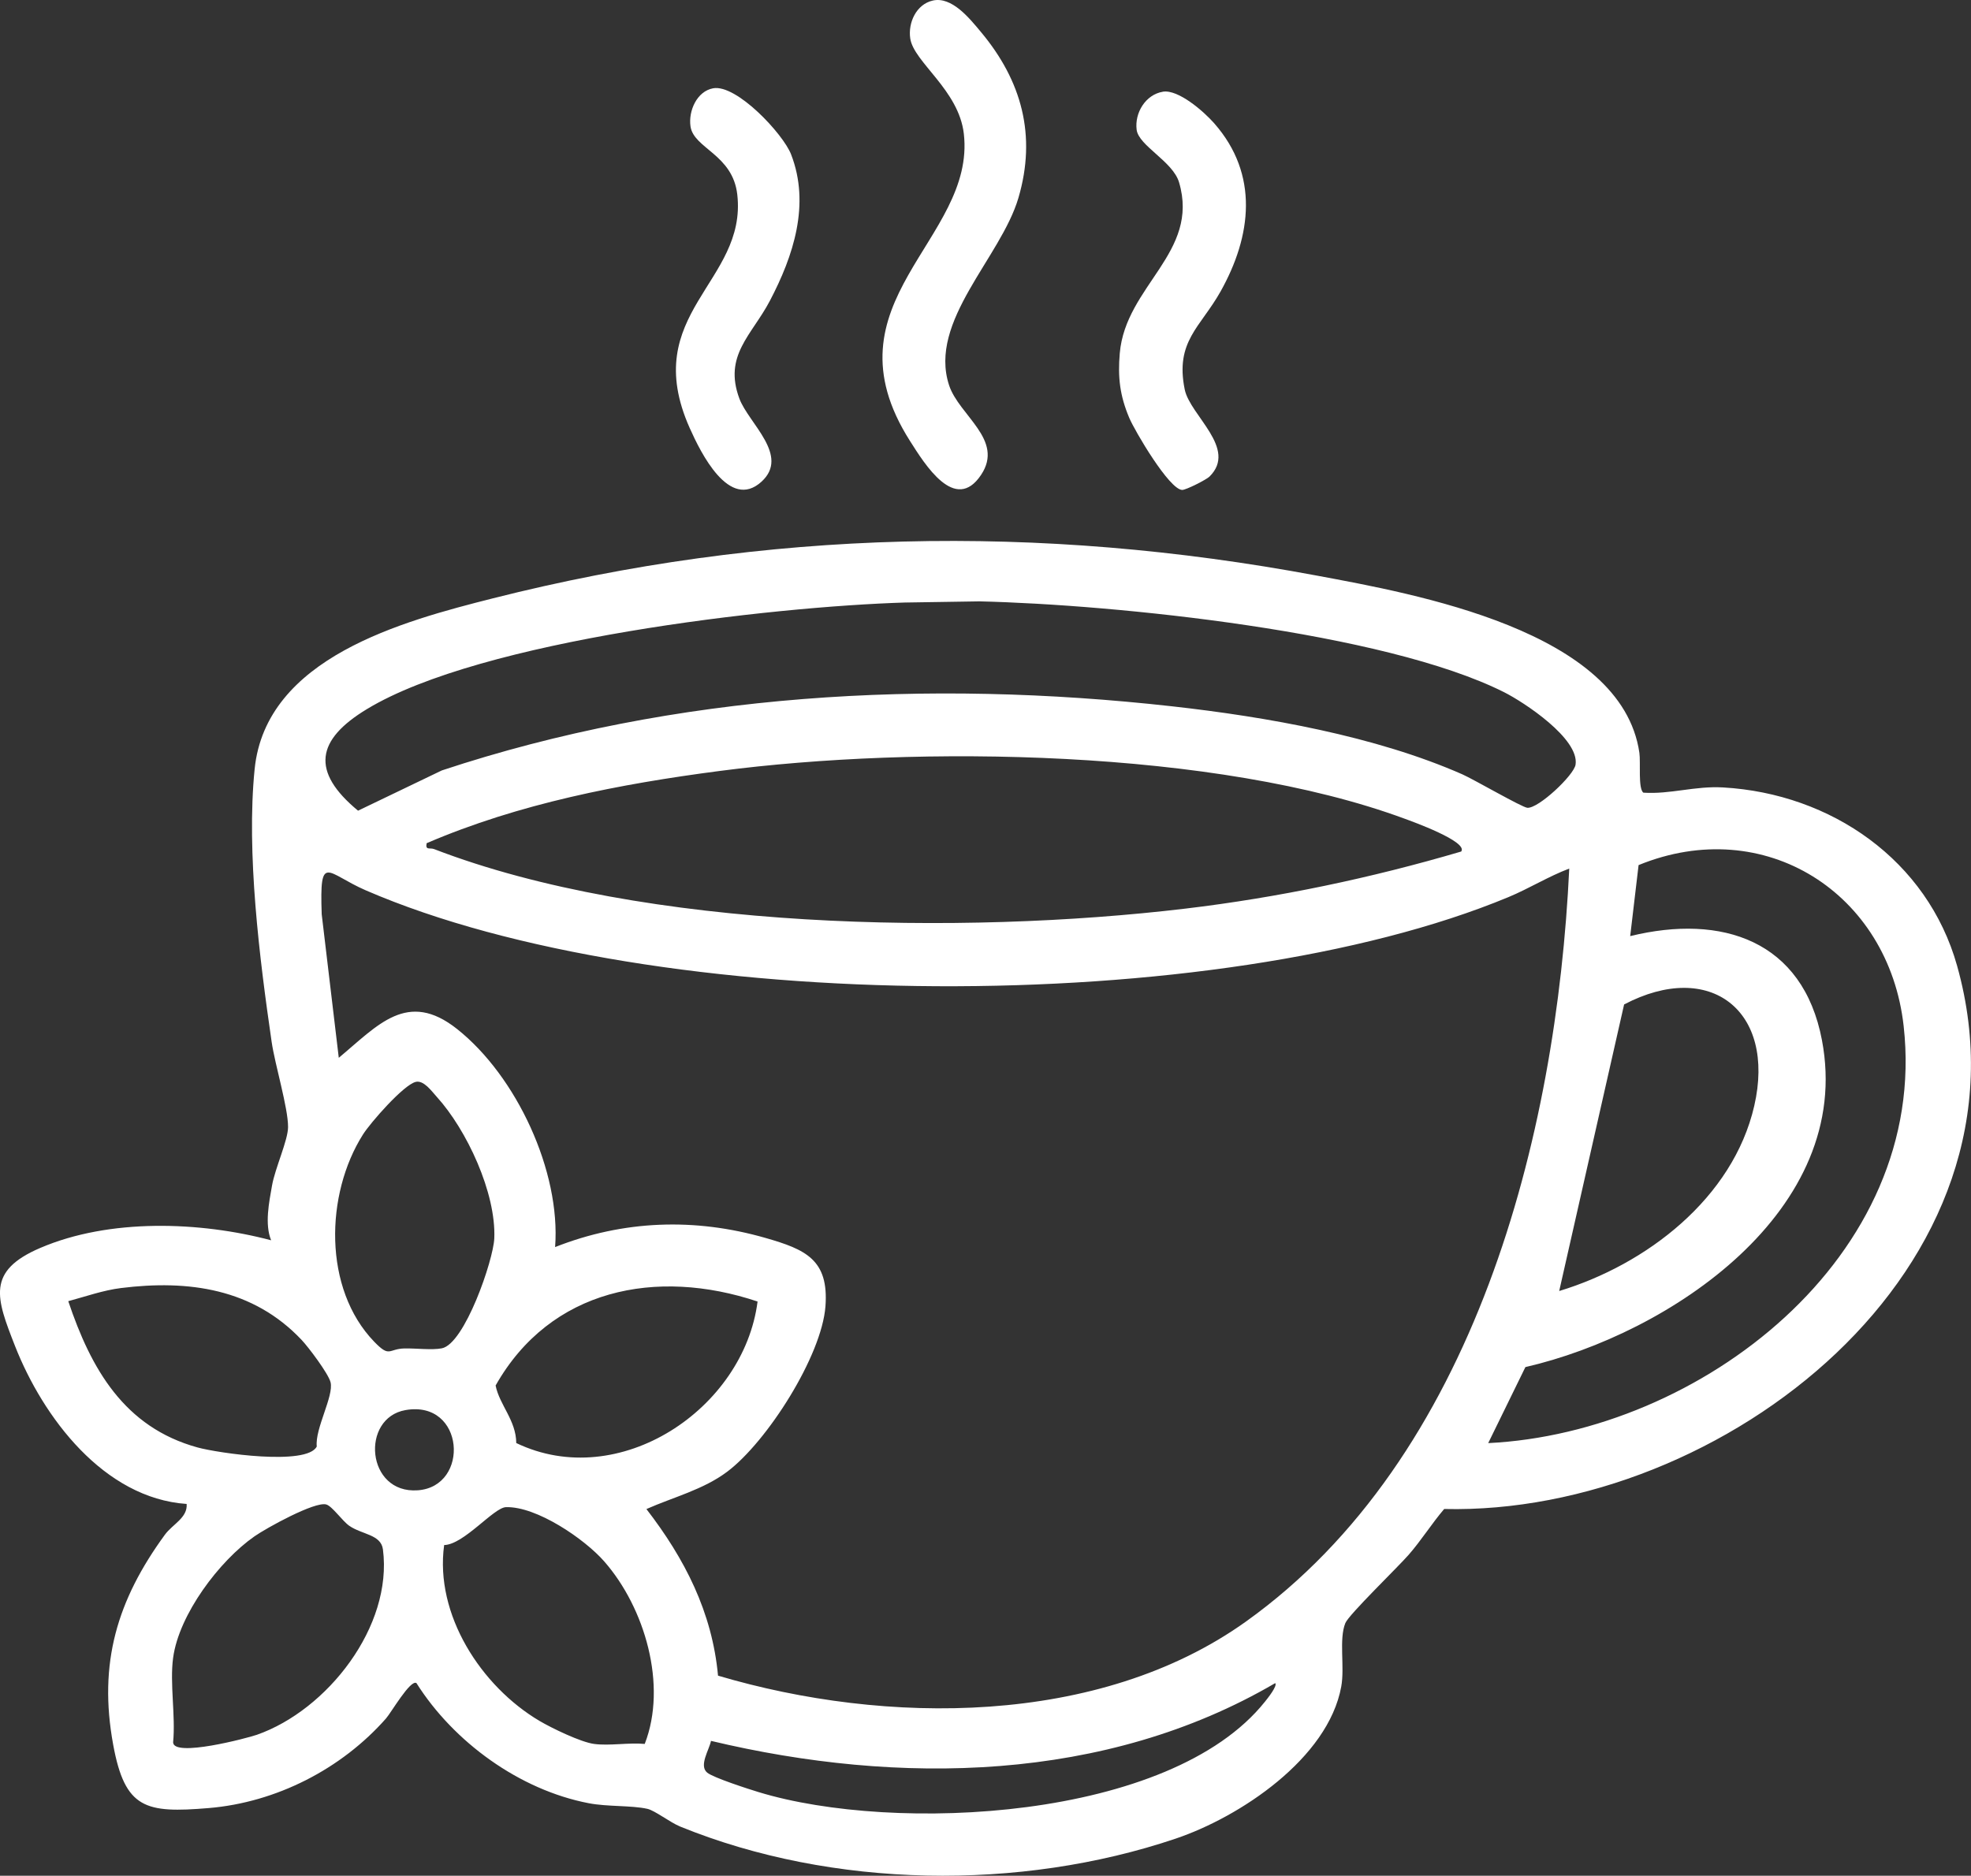
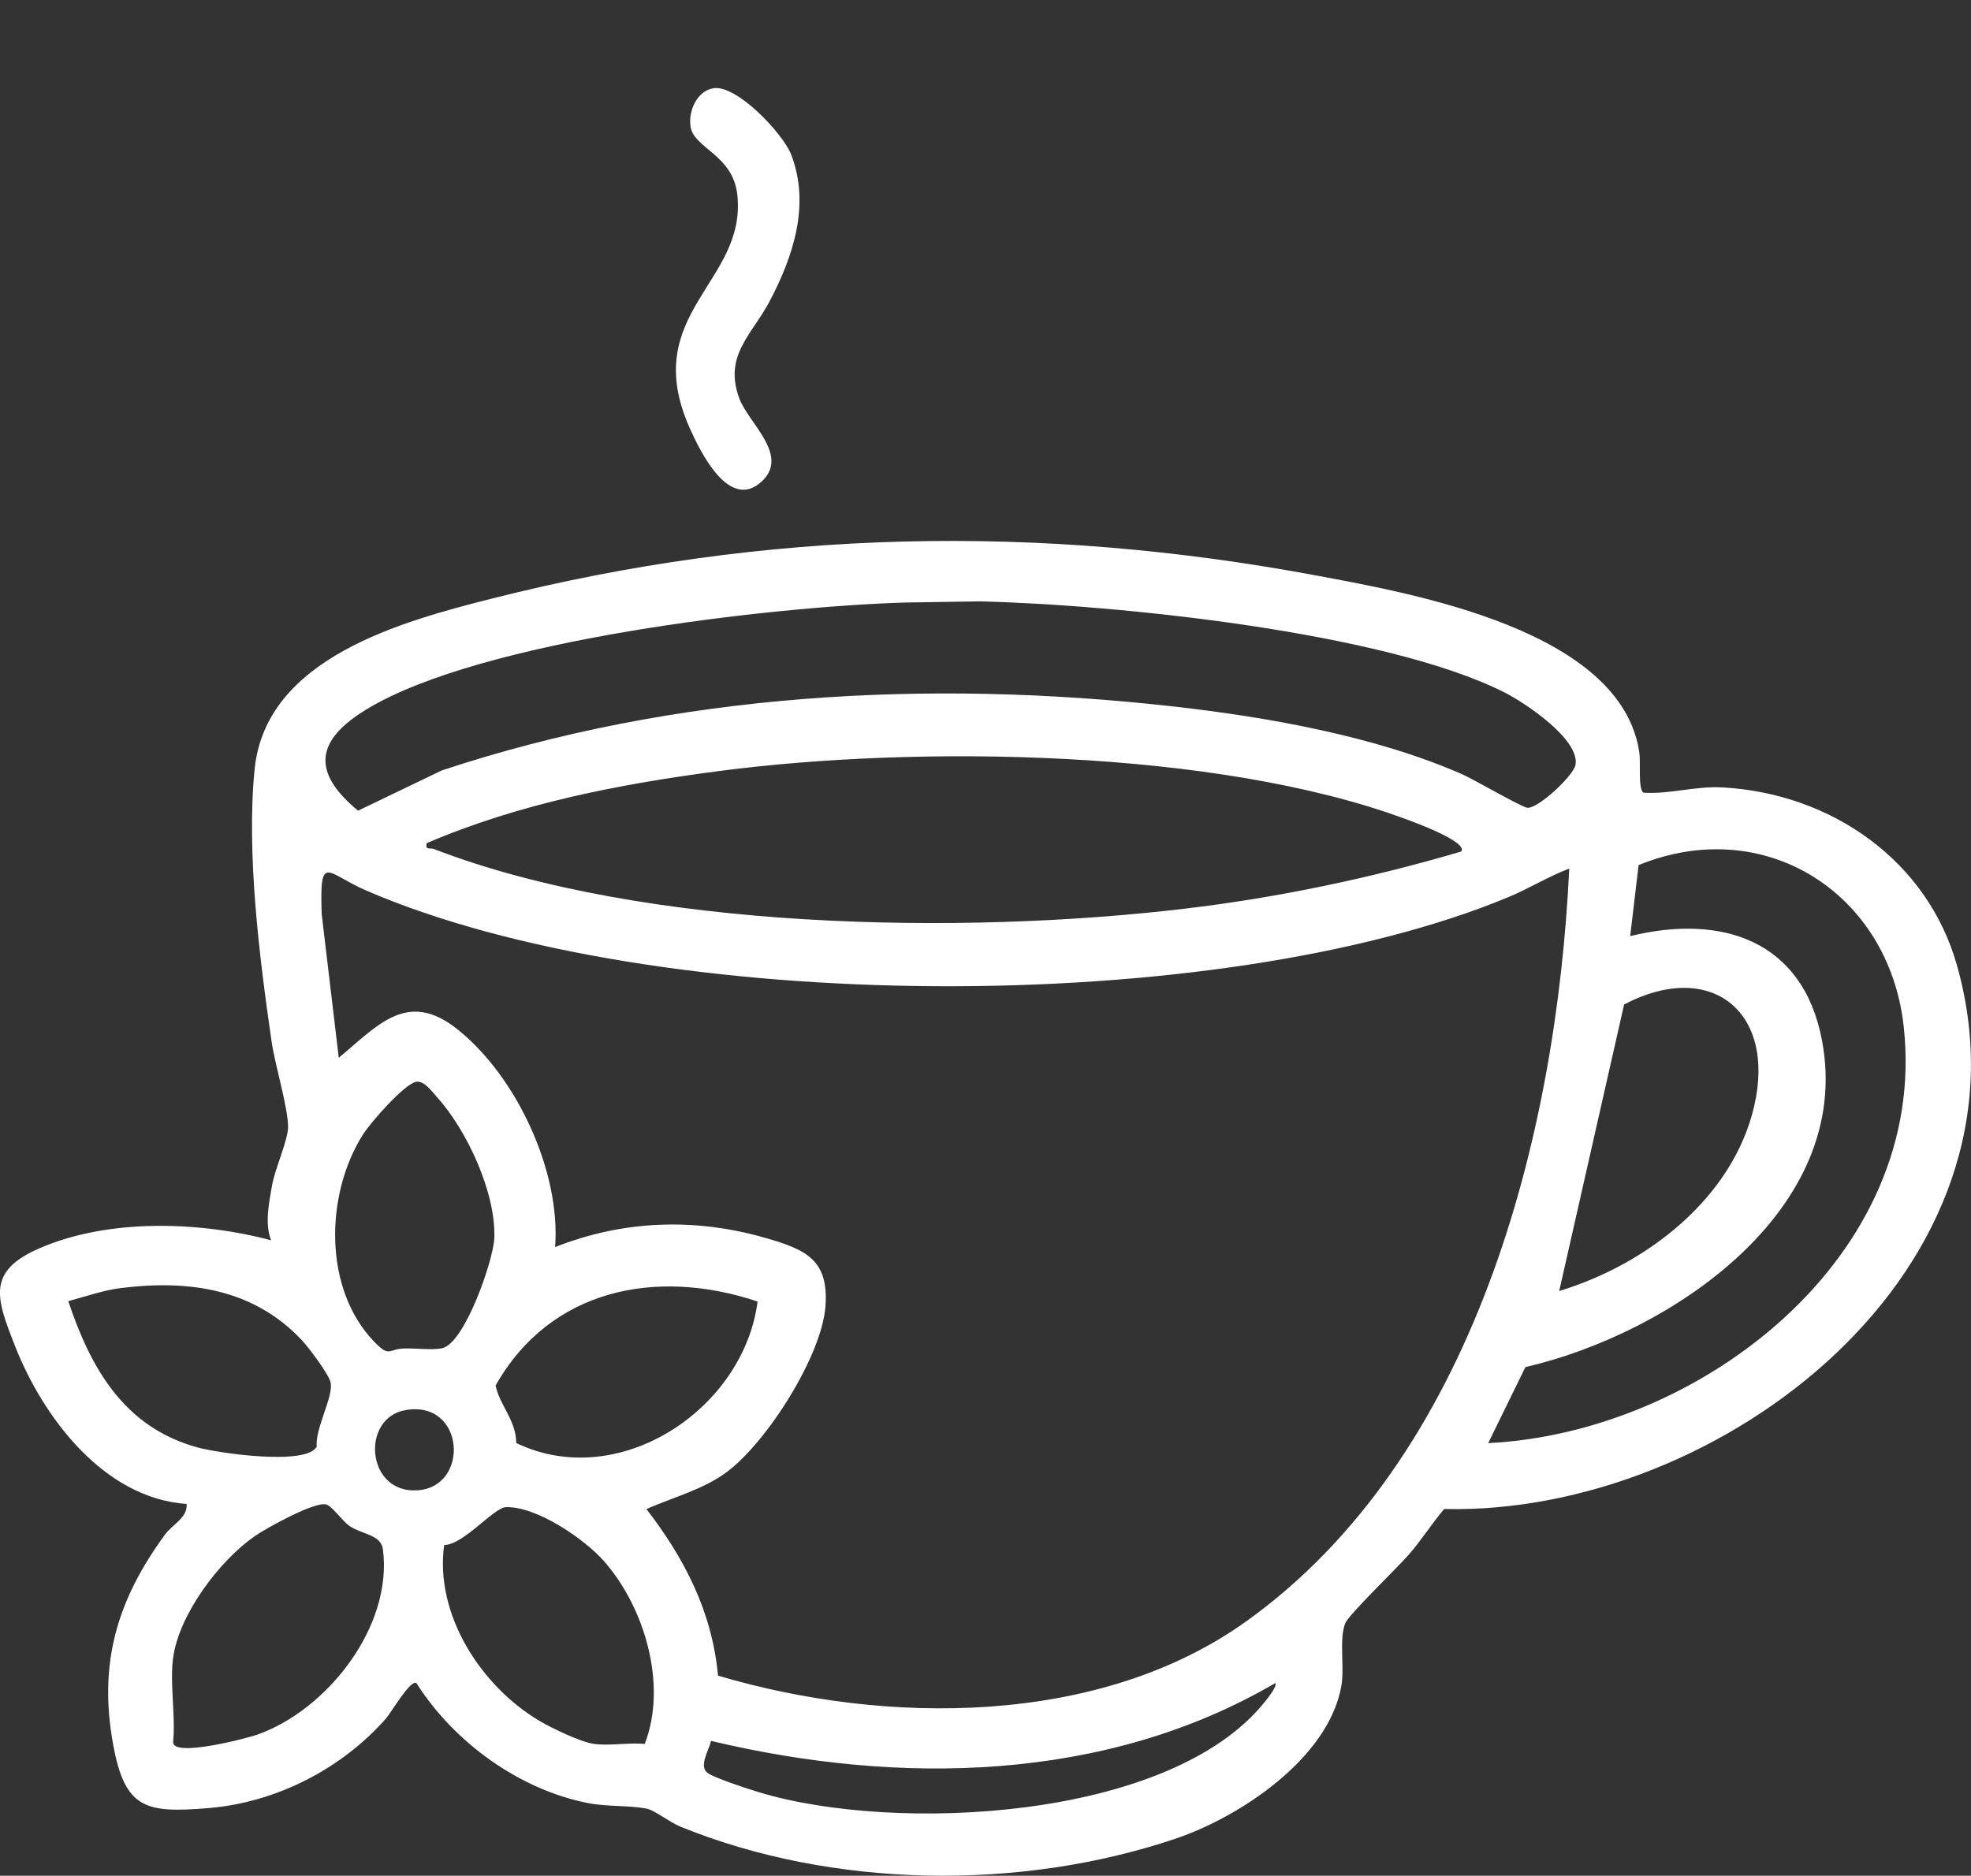
<svg xmlns="http://www.w3.org/2000/svg" viewBox="0 0 583.02 554.96" version="1.1" id="Layer_1">
  <rect x="0" y="0" width="583.02" height="554.96" fill="#333333" stroke="none" />
  <defs>
    <style>
      .st0 {
        fill: #fff;
      }
    </style>
  </defs>
  <path d="M123.19,497.97c-1.75-1.21-7.48,8.72-9.01,10.46-13.16,14.93-32.46,24.85-52.49,26.51-18.6,1.54-24.72.28-28.21-18.75-4.43-24.12,1.15-42.76,15.31-62.15,2.26-3.09,6.75-5,6.42-9.08-24.5-1.69-42.47-25.62-50.77-46.74-5.56-14.17-8.55-22.16,7.5-29.02,20.46-8.76,47.1-7.85,68.26-2.25-1.94-4.78-.62-11.16.27-16.22s4.72-13.38,4.74-17.26c.03-5.69-3.85-18.37-4.85-25.18-3.59-24.71-7.52-55.96-5.04-80.71,3.3-33,43.73-43.79,70.45-50.55,80.98-20.49,161.59-22.07,243.61-6.76,29.21,5.45,90.3,16.29,95.55,52.45.41,2.85-.43,10.66,1.19,11.8,7.99.52,15.21-2.03,23.56-1.55,32,1.83,60.47,21.55,69.23,52.77,25.06,89.34-69.77,162.66-151.72,160.71-3.68,4.32-6.75,9.24-10.48,13.52-3.21,3.69-17.74,17.73-18.76,20.24-1.95,4.81-.14,12.97-1.21,18.79-3.89,21.28-29.99,38.58-49.01,44.99-46.07,15.54-101.49,14.75-146.5-3.57-3.02-1.23-7.52-4.77-9.74-5.26-4.76-1.05-11.8-.59-17.34-1.66-20.47-3.93-39.97-18.11-50.97-35.55ZM268,178.25c-40.18,1.21-125.67,11.08-159.46,31.54-15,9.08-16.69,18.43-2.63,30.06l24.78-11.91c69.2-22.95,143.75-27.04,216.01-18.97,27.93,3.12,60.16,8.81,85.87,20.13,3.37,1.49,17.6,9.75,19.21,9.89,3.28.28,13.8-9.65,14.27-12.76,1.18-7.65-15.21-18.46-21.17-21.45-35.48-17.82-114.82-25.91-155.14-26.86l-21.75.34ZM432.21,251.95c2.23-2.93-14.72-8.99-16.75-9.74-55.79-20.59-143.94-21.78-202.61-14.11-29.47,3.85-59.34,9.63-86.65,21.37-.44,2.2.95,1.26,2.2,1.74,62.35,24.03,156.22,25.48,222.18,17.62,27.62-3.29,55-9.05,81.62-16.89ZM440.21,426.96c62.58-3.06,130.5-55.15,122.89-123.39-4.39-39.4-41.19-62.84-78.41-47.62l-2.48,21.01c27.14-6.65,51.11,1.27,56.72,30.78,9.57,50.36-45.04,86.9-87.72,96.73l-11,22.49ZM464.2,256.97c-6.2,2.34-11.89,5.91-18.03,8.46-86.22,35.82-252.16,35.12-337.94-2-11.7-5.07-13.71-11.37-13.07,7.07l5.05,42.46c11.57-9.63,20.28-20.19,35-8.51,17.54,13.91,30.69,42.08,28.99,64.51,20.23-7.97,41.27-8.72,62.21-2.71,11.9,3.41,18.78,6.45,17.76,20.21-1.09,14.74-17.3,40.12-29.05,48.95-7.09,5.33-15.93,7.52-23.91,11.06,11.33,14.68,19.45,30.5,21.18,49.29,49.55,14.69,112.66,15.06,156.11-15.97,67.82-48.43,91.92-143.55,95.68-222.81ZM461.21,381.96c25.74-7.79,51.41-27.42,57.7-54.79,6.45-28.11-13.05-43.36-38.5-29.99l-19.2,84.78ZM122.95,320.1c-3.58.87-13.36,12.04-15.57,15.53-11.21,17.7-11.82,45.66,3.31,61.33,4.71,4.87,4.12,2.08,9.02,1.99,3.3-.06,8.04.53,10.96-.03,6.76-1.28,15.26-26.04,15.54-32.52.57-13.41-8.13-32.12-17.04-41.92-1.53-1.68-3.83-4.97-6.22-4.39ZM20.2,384.98c6.72,20.02,16.55,37.29,38.22,43.26,6.1,1.68,32.38,5.5,35.28-.28-.57-5.28,5.09-14.91,4.08-19-.63-2.55-6.51-10.36-8.56-12.53-14.35-15.2-33.47-17.84-53.41-15.35-5.31.66-10.49,2.51-15.62,3.89ZM224.09,385.07c-29.9-10.01-61.31-3.79-77.49,24.85,1.15,5.76,6.06,10.29,6.11,17.02,30.43,14.6,67.31-10.08,71.38-41.88ZM119.95,417.19c-13.36,2.33-11.66,24.84,3.64,23.73,15.5-1.13,13.91-26.79-3.64-23.73ZM51.21,490.46c-1.03,7.59.76,17.16,0,25,0,4.56,21.9-1.2,24.79-2.21,20.81-7.3,40.23-32.05,37.27-54.85-.58-4.45-6.22-4.36-9.99-7-2.02-1.42-5.05-5.82-6.79-6.29-3.41-.93-17.73,7-21.21,9.43-10.43,7.27-22.34,23.13-24.07,35.93ZM175.71,515.96c4.59.62,10.25-.45,15,0,6.75-17.36.04-40.3-11.99-54.01-5.83-6.65-20-16.32-29.06-16.04-3.61.11-12.44,11.08-18.28,11.21-2.83,20.61,10.95,41.8,28.17,52.01,3.65,2.16,12.21,6.3,16.17,6.83ZM210.31,515.05c-.48,2.59-3.68,7.34-1.1,9.42,1.88,1.51,12.26,4.86,15.24,5.76,40.06,12.2,121.63,8.47,149.74-26.79.73-.91,3.76-4.68,3.02-5.47-50.19,29.38-111.4,30.32-166.89,17.09Z" class="st0" />
-   <path d="M275.93.16c5.61-1.26,10.81,5.2,14.25,9.33,12.04,14.42,16.48,30.58,11.08,49.02-5.19,17.71-26.73,36.47-20.53,55.45,2.94,9,16.39,16.12,9.49,26.51-7.67,11.56-16.67-3.13-21.03-9.98-26.23-41.2,19.53-59.45,15.91-90.92-1.49-12.96-14.8-21.16-15.85-28.18-.69-4.64,1.76-10.12,6.68-11.23Z" class="st0" />
-   <path d="M343.97,27.13c4.6-.75,12.19,5.92,15.21,9.37,13.29,15.14,11.07,33.32,1.84,49.77-5.94,10.57-13.48,14.73-10.58,28.97,1.56,7.68,15.76,17.46,7.32,25.77-.93.91-6.92,3.96-8.07,3.94-3.81-.08-14.01-17.42-15.65-21.3-2.78-6.58-3.43-11.98-2.81-19.16,1.75-20.01,23.71-29.72,17.53-50.56-1.83-6.17-11.94-10.82-12.54-15.53-.64-5,2.64-10.42,7.76-11.26Z" class="st0" />
+   <path d="M275.93.16Z" class="st0" />
  <path d="M210.94,26.12c6.94-1.26,20.71,13.5,23.06,19.55,5.74,14.8.68,30.07-6.27,43.32-5.34,10.18-13.8,16.15-9.01,28.97,2.72,7.28,15,16.83,6.53,24.55-9.52,8.68-18-8.61-21.23-15.86-15.16-34.01,17.02-43.07,14.07-69.08-1.35-11.92-12.89-13.62-13.84-20.18-.66-4.54,1.88-10.39,6.69-11.27Z" class="st0" />
</svg>